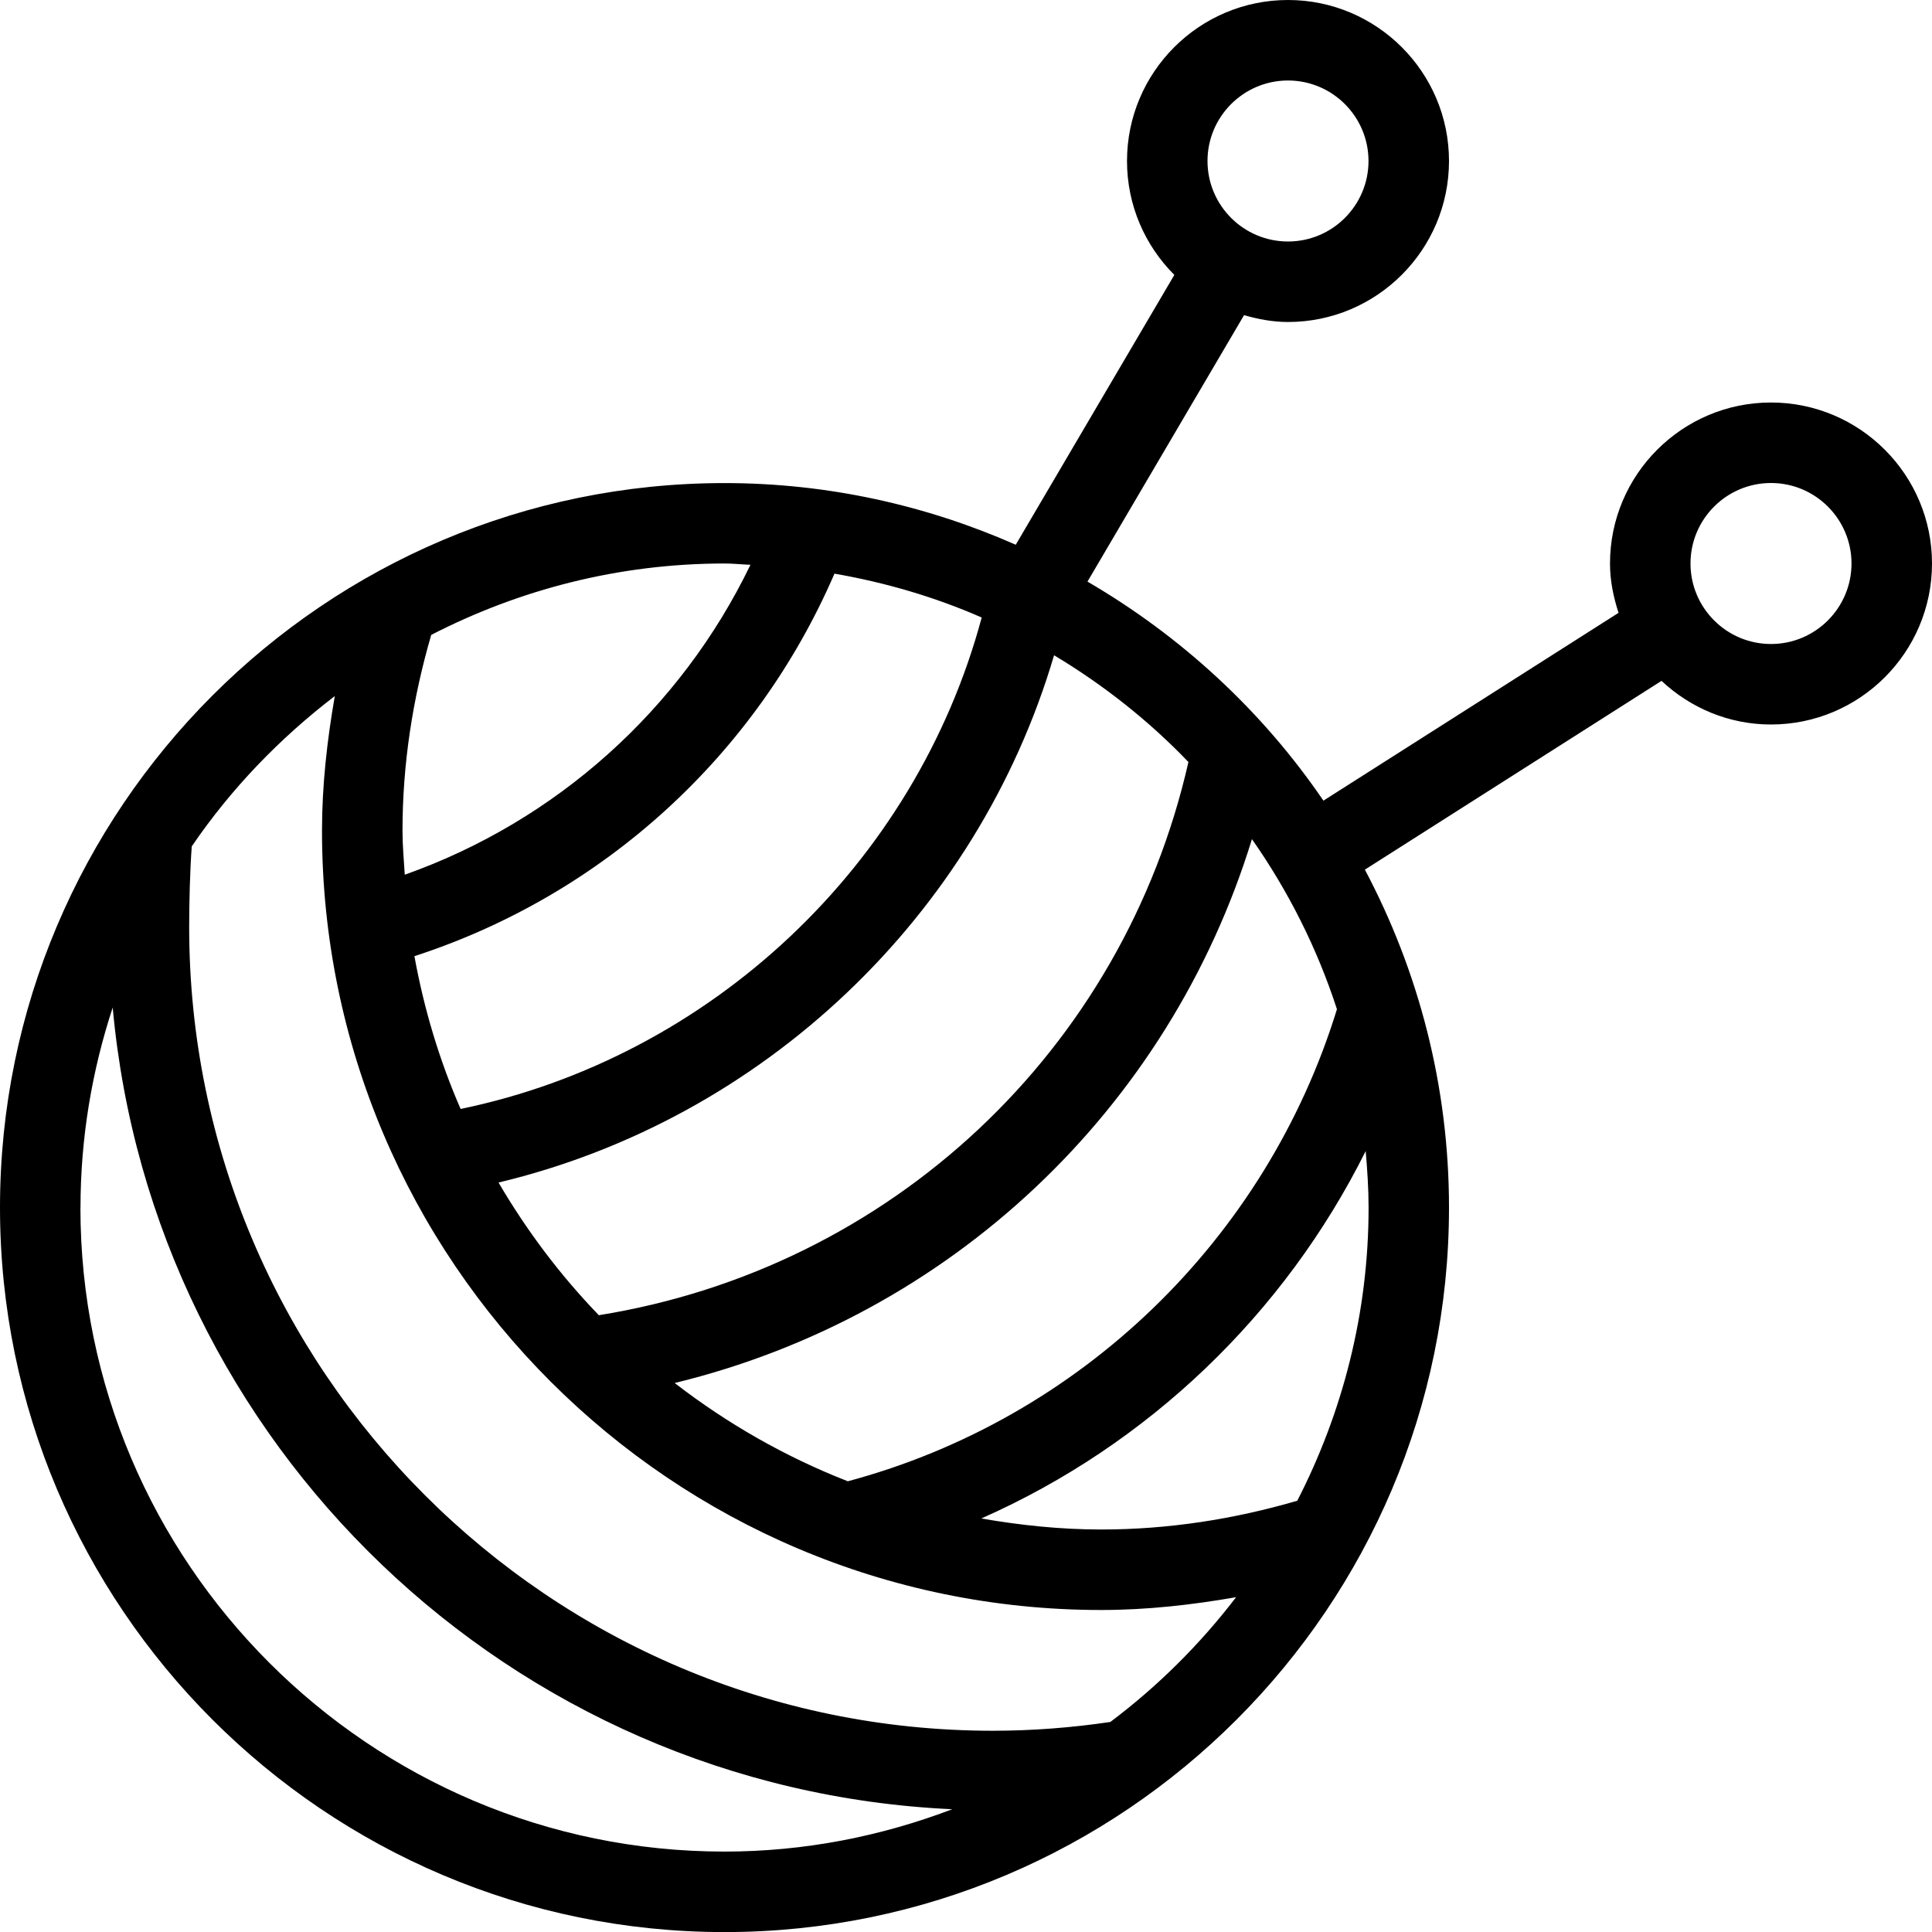
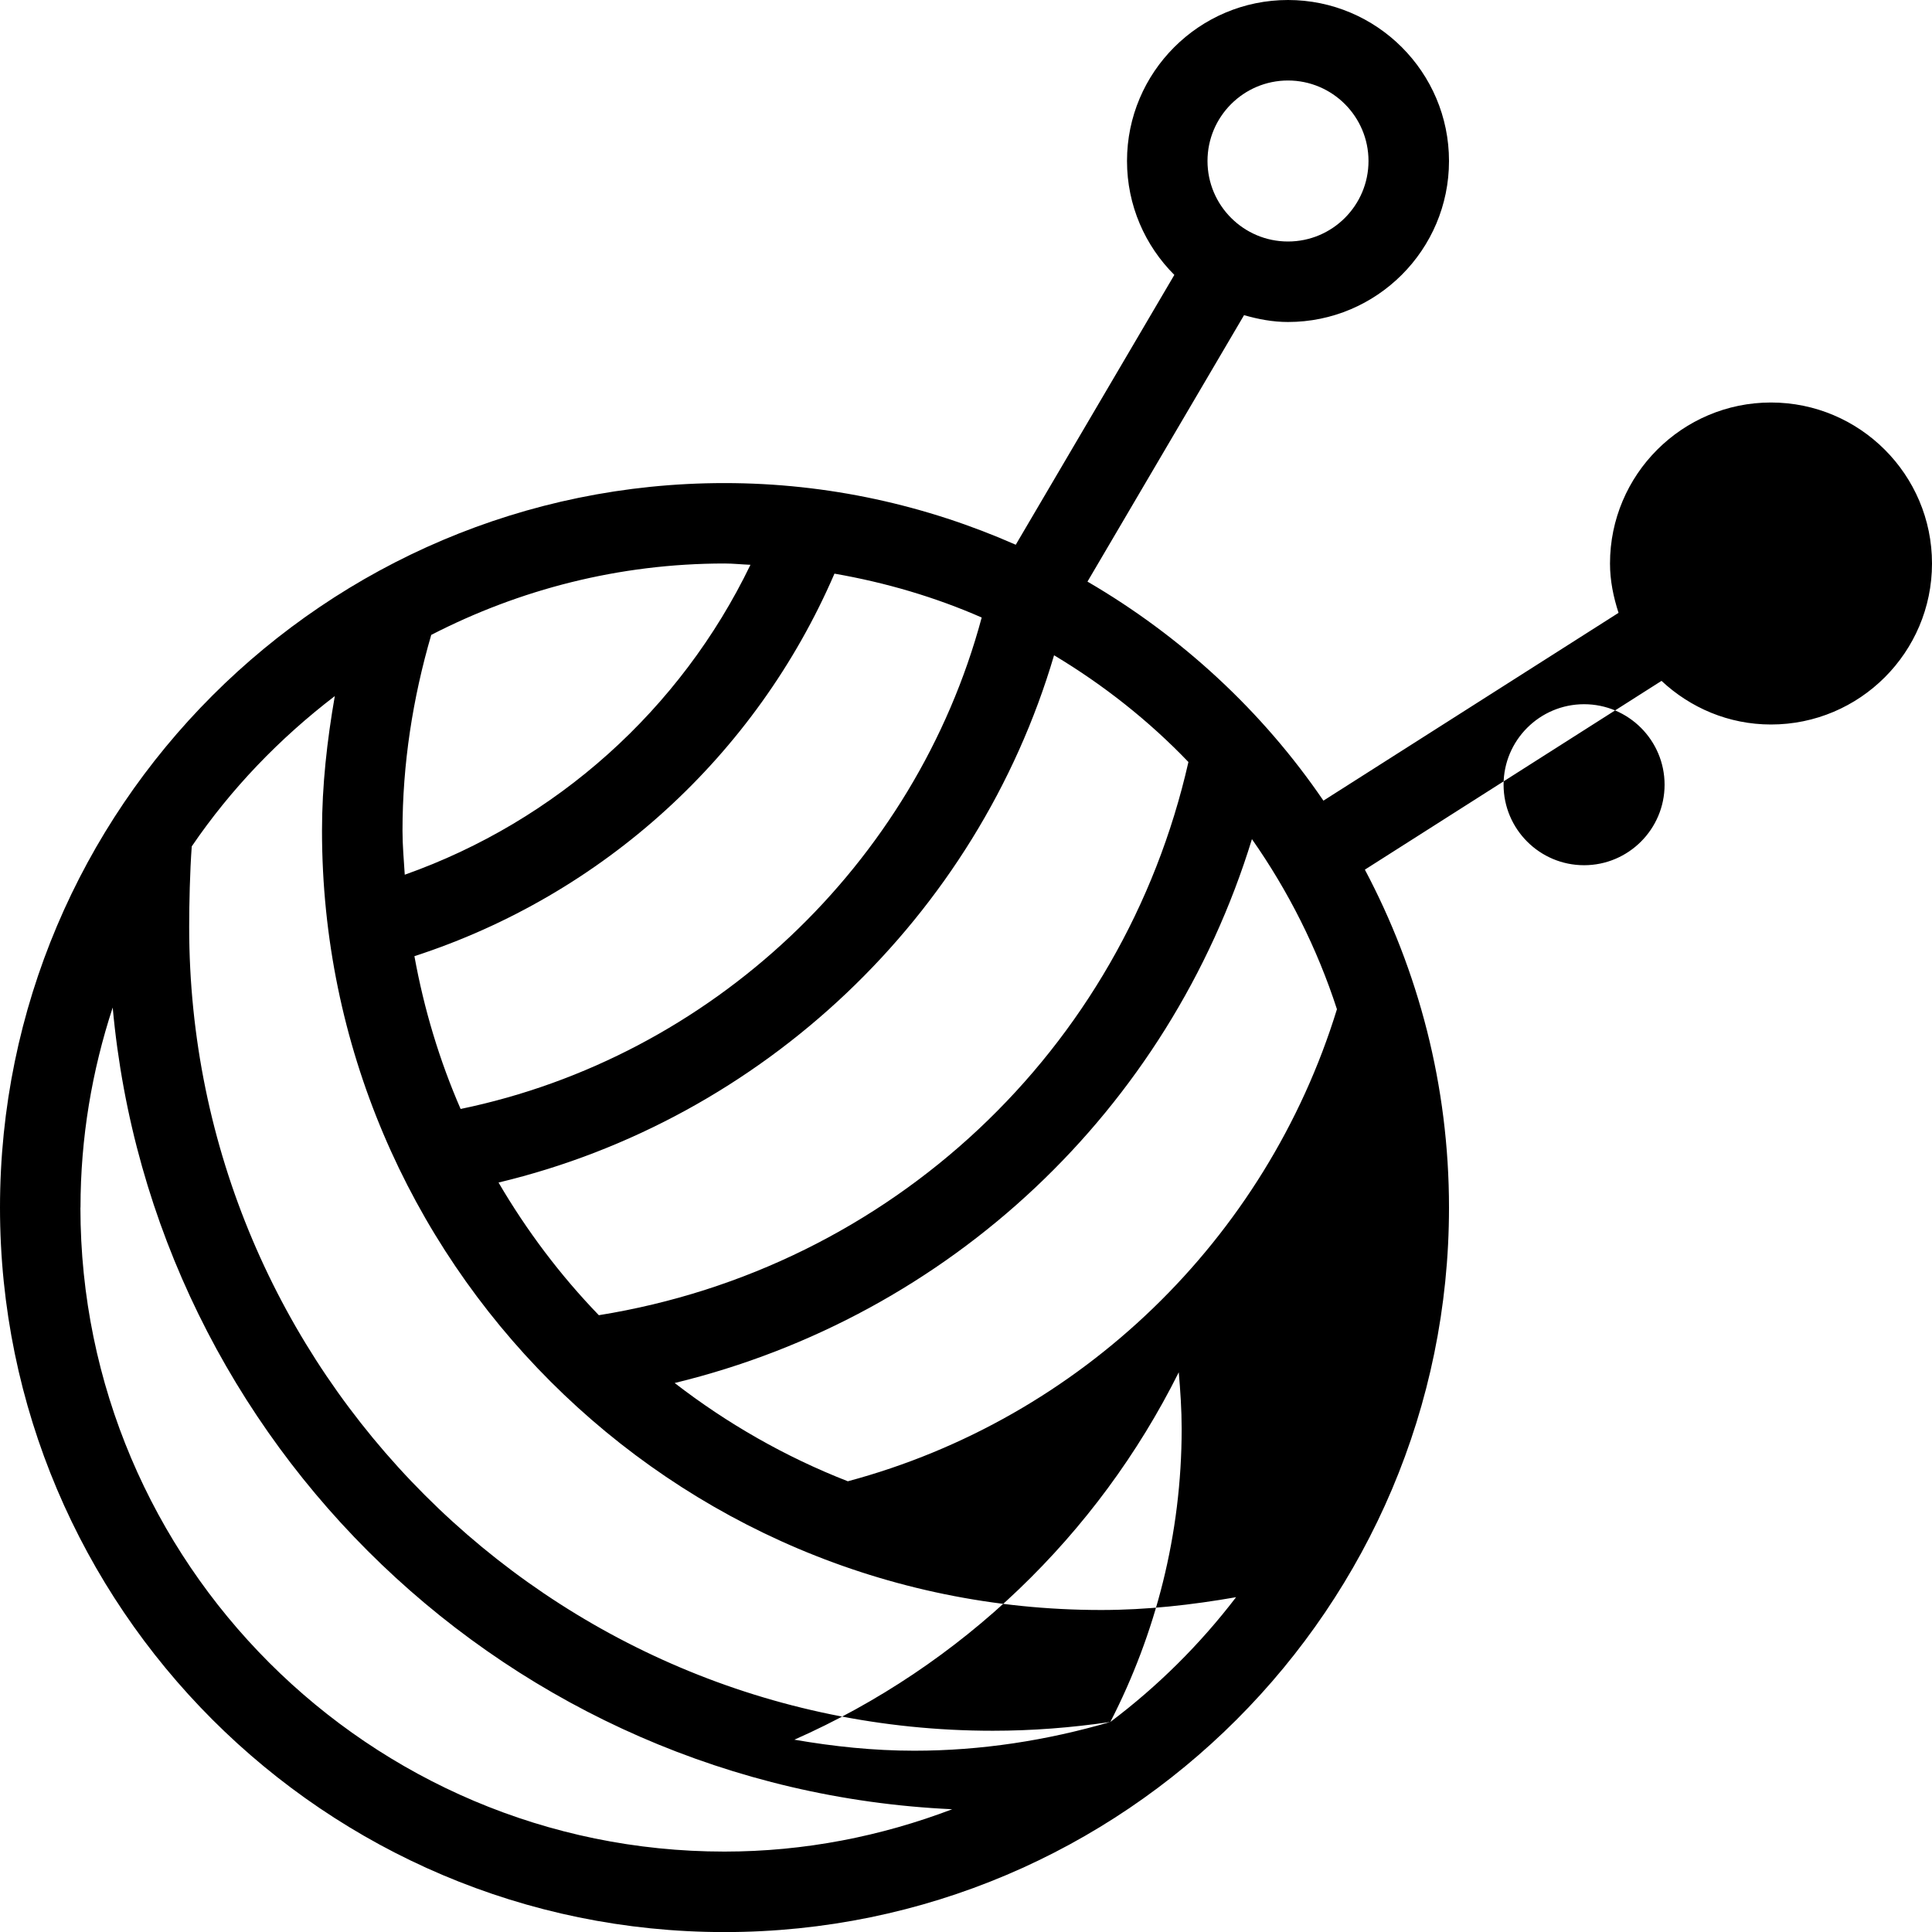
<svg xmlns="http://www.w3.org/2000/svg" viewBox="0 0 24 24" data-name="Layer 1" id="Layer_1">
-   <path d="m22,5c-1.103,0-2,.897-2,2,0,.215.043.418.106.613l-3.666,2.333c-.759-1.113-1.764-2.041-2.931-2.721l1.945-3.31c.175.05.355.085.546.085,1.103,0,2-.897,2-2s-.897-2-2-2-2,.897-2,2c0,.552.225,1.053.588,1.415l-1.97,3.352c-1.109-.489-2.331-.766-3.619-.766C4.037,6.001,0,10.039,0,15.001s4.037,9,9,9,9-4.037,9-9c0-1.516-.38-2.943-1.045-4.198l3.685-2.345c.357.334.833.542,1.36.542,1.103,0,2-.897,2-2s-.897-2-2-2Zm-6-4c.552,0,1,.449,1,1s-.448,1-1,1-1-.449-1-1,.448-1,1-1Zm-7.618,16.18c3.415-.83,6.136-3.389,7.17-6.756.45.642.809,1.352,1.056,2.113-.88,2.859-3.184,5.089-6.076,5.864-.778-.304-1.499-.717-2.15-1.22Zm6.381-7.714c-.813,3.586-3.7,6.289-7.324,6.872-.479-.496-.896-1.05-1.246-1.648,3.281-.784,5.945-3.307,6.901-6.55.614.368,1.176.812,1.669,1.326Zm-9.615,2.412c2.339-.76,4.242-2.491,5.218-4.752.638.111,1.252.292,1.829.545-.825,3.072-3.363,5.461-6.473,6.105-.262-.601-.454-1.237-.574-1.898Zm4.174-4.861c-.868,1.798-2.413,3.183-4.294,3.849-.011-.181-.028-.362-.028-.546,0-.829.127-1.645.357-2.433,1.094-.563,2.331-.887,3.643-.887.109,0,.214.012.322.016ZM1,15.001c0-.868.143-1.702.4-2.485.492,5.423,4.941,9.708,10.429,9.959-.881.335-1.832.526-2.83.526-4.411,0-8-3.589-8-8Zm12.792,6.39c-.48.071-.97.109-1.459.109-5.505,0-9.983-4.479-9.983-9.983,0-.29.009-.691.032-1.003.487-.715,1.091-1.342,1.777-1.867-.096.551-.159,1.108-.159,1.673,0,5.337,4.343,9.68,9.68,9.68.565,0,1.124-.063,1.675-.159-.448.586-.973,1.107-1.562,1.55Zm2.322-2.748c-.788.23-1.604.357-2.434.357-.509,0-1.005-.053-1.49-.137,2.074-.917,3.764-2.537,4.775-4.564.02.232.036.465.036.702,0,1.312-.324,2.548-.886,3.642Zm5.886-10.643c-.552,0-1-.449-1-1s.448-1,1-1,1,.449,1,1-.448,1-1,1Z" />
+   <path d="m22,5c-1.103,0-2,.897-2,2,0,.215.043.418.106.613l-3.666,2.333c-.759-1.113-1.764-2.041-2.931-2.721l1.945-3.31c.175.05.355.085.546.085,1.103,0,2-.897,2-2s-.897-2-2-2-2,.897-2,2c0,.552.225,1.053.588,1.415l-1.97,3.352c-1.109-.489-2.331-.766-3.619-.766C4.037,6.001,0,10.039,0,15.001s4.037,9,9,9,9-4.037,9-9c0-1.516-.38-2.943-1.045-4.198l3.685-2.345c.357.334.833.542,1.36.542,1.103,0,2-.897,2-2s-.897-2-2-2Zm-6-4c.552,0,1,.449,1,1s-.448,1-1,1-1-.449-1-1,.448-1,1-1Zm-7.618,16.18c3.415-.83,6.136-3.389,7.17-6.756.45.642.809,1.352,1.056,2.113-.88,2.859-3.184,5.089-6.076,5.864-.778-.304-1.499-.717-2.15-1.22Zm6.381-7.714c-.813,3.586-3.7,6.289-7.324,6.872-.479-.496-.896-1.05-1.246-1.648,3.281-.784,5.945-3.307,6.901-6.55.614.368,1.176.812,1.669,1.326Zm-9.615,2.412c2.339-.76,4.242-2.491,5.218-4.752.638.111,1.252.292,1.829.545-.825,3.072-3.363,5.461-6.473,6.105-.262-.601-.454-1.237-.574-1.898Zm4.174-4.861c-.868,1.798-2.413,3.183-4.294,3.849-.011-.181-.028-.362-.028-.546,0-.829.127-1.645.357-2.433,1.094-.563,2.331-.887,3.643-.887.109,0,.214.012.322.016ZM1,15.001c0-.868.143-1.702.4-2.485.492,5.423,4.941,9.708,10.429,9.959-.881.335-1.832.526-2.83.526-4.411,0-8-3.589-8-8Zm12.792,6.39c-.48.071-.97.109-1.459.109-5.505,0-9.983-4.479-9.983-9.983,0-.29.009-.691.032-1.003.487-.715,1.091-1.342,1.777-1.867-.096.551-.159,1.108-.159,1.673,0,5.337,4.343,9.68,9.68,9.68.565,0,1.124-.063,1.675-.159-.448.586-.973,1.107-1.562,1.55Zc-.788.23-1.604.357-2.434.357-.509,0-1.005-.053-1.49-.137,2.074-.917,3.764-2.537,4.775-4.564.02.232.036.465.036.702,0,1.312-.324,2.548-.886,3.642Zm5.886-10.643c-.552,0-1-.449-1-1s.448-1,1-1,1,.449,1,1-.448,1-1,1Z" />
</svg>